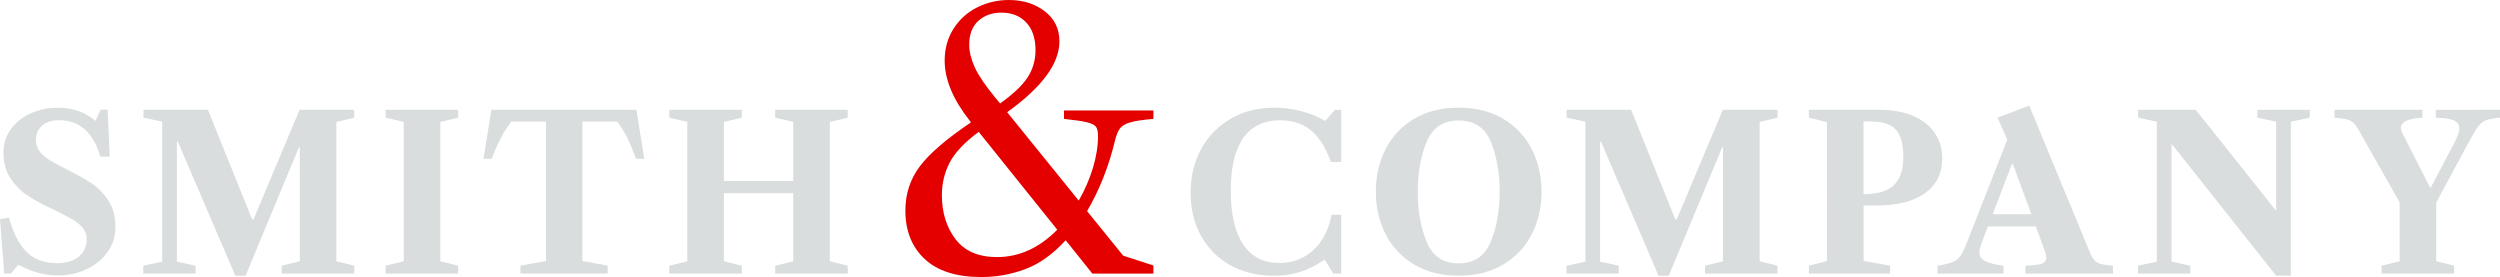
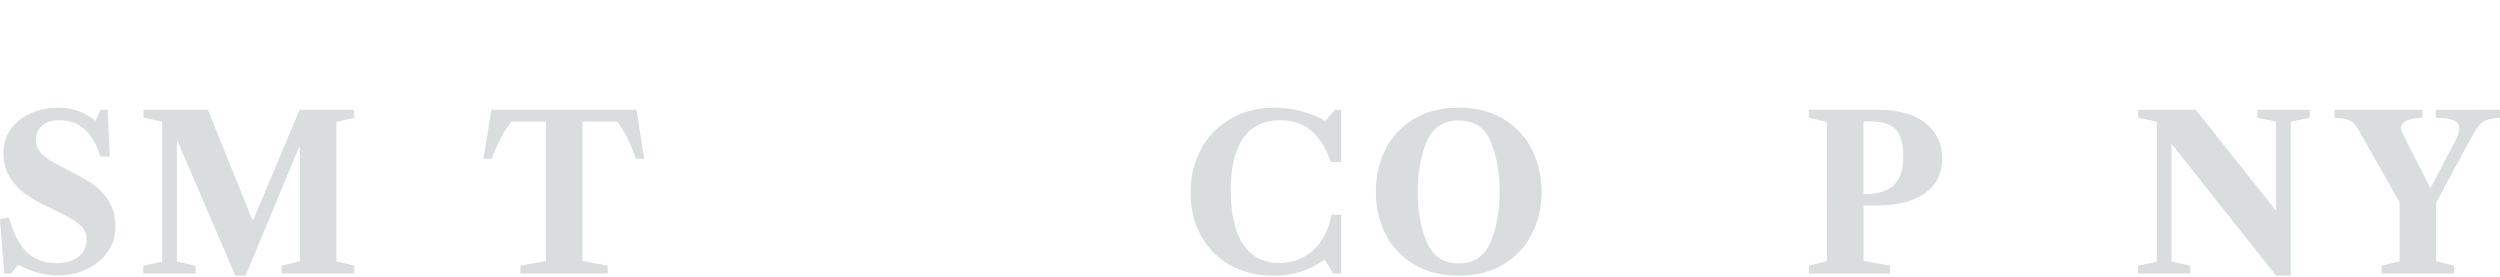
<svg xmlns="http://www.w3.org/2000/svg" id="Layer_1" x="0px" y="0px" viewBox="0 0 600 66.5" style="enable-background:new 0 0 600 66.5;" xml:space="preserve">
  <style type="text/css"> .st0{fill:#D9DDDD;} .st1{fill:#E50000;} .st2{fill:#242833;} </style>
  <g>
    <path class="st0" d="M22.92,29.01l1.22-2.71h1.68l0.51,11.28h-2.25c-1.7-5.82-4.99-8.73-9.85-8.73c-1.77,0-3.15,0.43-4.13,1.3 c-0.99,0.87-1.48,2.05-1.48,3.55c0,1.02,0.32,1.93,0.97,2.73c0.65,0.8,1.45,1.49,2.42,2.07c0.97,0.58,2.3,1.29,4.01,2.14 c2.45,1.23,4.45,2.36,6,3.39c1.55,1.04,2.88,2.42,4.01,4.13c1.12,1.72,1.68,3.84,1.68,6.35c0,2.18-0.61,4.14-1.84,5.9 c-1.23,1.75-2.89,3.14-5,4.16c-2.11,1.02-4.46,1.53-7.04,1.53c-1.6,0-3.15-0.2-4.64-0.61c-1.5-0.41-3.1-1.05-4.8-1.94L2.6,65.66 H1.02L0,52.59l2.14-0.36c1.09,3.85,2.54,6.63,4.36,8.35c1.82,1.72,4.23,2.58,7.22,2.58c2.18,0,3.9-0.52,5.18-1.56 c1.28-1.04,1.91-2.46,1.91-4.26c0-1.02-0.33-1.92-1-2.71c-0.66-0.78-1.51-1.46-2.53-2.04c-1.02-0.58-2.43-1.31-4.24-2.19 c-2.55-1.19-4.64-2.31-6.28-3.37c-1.63-1.05-3.03-2.44-4.19-4.16c-1.16-1.72-1.74-3.8-1.74-6.25c0-2.04,0.57-3.88,1.71-5.51 c1.14-1.63,2.71-2.92,4.7-3.85c1.99-0.94,4.21-1.4,6.66-1.4C17.4,25.84,20.4,26.9,22.92,29.01z" />
    <path class="st0" d="M34.44,28.24v-1.89H49.9l10.62,26.34h0.31L71.9,26.35h13.12v1.89l-4.29,1.02V62.7l4.29,1.07v1.89H67.61v-1.89 l4.34-1.07V35.34h-0.2L58.94,66.17h-2.45L42.65,33.96h-0.2V62.8l4.49,0.97v1.89H34.39v-1.89l4.54-0.97V29.21L34.44,28.24z" />
-     <path class="st0" d="M92.56,28.24v-1.89h17.41v1.89l-4.29,1.02V62.7l4.29,1.07v1.89H92.56v-1.89l4.34-1.07V29.26L92.56,28.24z" />
    <path class="st0" d="M131.05,62.64V29.16h-8.32c-1.8,2.31-3.37,5.29-4.7,8.93h-1.99l1.89-11.74h34.81l1.89,11.74h-1.99 c-0.65-1.77-1.32-3.39-2.02-4.85c-0.7-1.46-1.54-2.82-2.53-4.08h-8.32v33.48l6.07,1.12v1.89h-20.93v-1.89L131.05,62.64z" />
-     <path class="st0" d="M199.16,29.26V62.7l4.29,1.07v1.89h-17.41v-1.89l4.34-1.07V46.36h-16.64V62.7l4.29,1.07v1.89h-17.41v-1.89 l4.34-1.07V29.26l-4.34-1.02v-1.89h17.41v1.89l-4.29,1.02v14.19h16.64V29.26l-4.34-1.02v-1.89h17.41v1.89L199.16,29.26z" />
-     <path class="st1" d="M271.21,29.38c-1.15,0.34-1.97,0.83-2.44,1.47c-0.48,0.65-0.88,1.67-1.22,3.07 c-1.46,6.06-3.68,11.65-6.65,16.75l8.67,10.69l7.24,2.36v1.94h-14.65l-6.4-8c-3.09,3.37-6.33,5.68-9.72,6.94 c-3.4,1.26-6.89,1.89-10.48,1.89c-6.01,0-10.55-1.44-13.64-4.33c-3.09-2.89-4.63-6.78-4.63-11.66c0-3.98,1.16-7.52,3.49-10.61 c2.33-3.09,6.41-6.59,12.25-10.52l-0.25-0.34c-4.04-5.11-6.06-9.93-6.06-14.48c0-2.86,0.7-5.4,2.1-7.62 c1.4-2.22,3.28-3.93,5.64-5.13C236.83,0.6,239.38,0,242.13,0c3.37,0,6.23,0.9,8.59,2.69c2.36,1.8,3.54,4.21,3.54,7.24 c0,5.33-4.18,11-12.54,17l17.17,21.21c1.46-2.53,2.59-5.13,3.41-7.83c0.81-2.69,1.22-5.25,1.22-7.66c0-1.01-0.15-1.74-0.46-2.19 c-0.31-0.45-1.01-0.81-2.1-1.09c-1.09-0.28-2.96-0.56-5.6-0.84v-2.02h21.46v2.02C274.23,28.76,272.36,29.04,271.21,29.38z M253.74,55.13l-18.85-23.48c-3.42,2.53-5.75,5-6.99,7.41c-1.23,2.41-1.85,5-1.85,7.74c0,4.21,1.09,7.74,3.28,10.61 c2.19,2.86,5.5,4.29,9.93,4.29C244.6,61.7,249.42,59.51,253.74,55.13z M233.96,16.2c0.9,1.94,2.53,4.34,4.88,7.2l1.18,1.43 c3.14-2.24,5.35-4.33,6.61-6.27c1.26-1.94,1.89-4.11,1.89-6.52c0-2.86-0.74-5.08-2.23-6.65c-1.49-1.57-3.47-2.36-5.93-2.36 c-2.25,0-4.1,0.66-5.56,1.98c-1.46,1.32-2.19,3.24-2.19,5.77C232.62,12.46,233.07,14.27,233.96,16.2z" />
    <path class="st0" d="M288.32,35.69c1.72-3.1,4.1-5.51,7.15-7.25c3.05-1.74,6.51-2.6,10.39-2.6c2.14,0,4.27,0.27,6.38,0.82 c2.11,0.54,4,1.31,5.67,2.3h0.2l2.25-2.6h1.53v12.51h-2.45c-0.75-1.97-1.5-3.52-2.25-4.64c-1.19-1.84-2.6-3.19-4.24-4.06 c-1.63-0.87-3.52-1.3-5.67-1.3c-3.95,0-6.92,1.42-8.91,4.26c-1.99,2.84-2.99,7.05-2.99,12.63c0,5.65,1,9.95,2.99,12.91 s4.89,4.44,8.7,4.44c2.08,0,3.96-0.45,5.67-1.35c1.7-0.9,3.13-2.19,4.29-3.85c1.26-1.87,2.11-4,2.55-6.38h2.3v14.14H320l-2.09-3.37 c-1.97,1.36-3.94,2.35-5.9,2.96c-1.96,0.61-4.06,0.92-6.3,0.92c-3.91,0-7.38-0.83-10.39-2.5c-3.01-1.67-5.36-4.01-7.04-7.02 c-1.68-3.01-2.53-6.47-2.53-10.39C285.75,42.31,286.61,38.79,288.32,35.69z" />
    <path class="st0" d="M360.78,28.52c2.99,1.79,5.27,4.21,6.84,7.27c1.56,3.06,2.35,6.47,2.35,10.21c0,3.74-0.78,7.15-2.35,10.21 c-1.57,3.06-3.85,5.49-6.84,7.27c-2.99,1.79-6.57,2.68-10.72,2.68c-4.12,0-7.67-0.89-10.67-2.68c-2.99-1.79-5.28-4.21-6.84-7.27 c-1.57-3.06-2.35-6.46-2.35-10.21c0-3.74,0.78-7.15,2.35-10.21c1.56-3.06,3.84-5.49,6.84-7.27c2.99-1.79,6.55-2.68,10.67-2.68 C354.21,25.84,357.78,26.74,360.78,28.52z M342.4,58.05c1.43,3.44,3.98,5.16,7.66,5.16c3.71,0,6.28-1.72,7.71-5.16 c1.43-3.44,2.14-7.45,2.14-12.05s-0.71-8.59-2.12-11.99c-1.41-3.4-3.99-5.1-7.73-5.1c-3.67,0-6.23,1.71-7.66,5.13 c-1.43,3.42-2.14,7.41-2.14,11.97C340.26,50.6,340.97,54.61,342.4,58.05z" />
-     <path class="st0" d="M376,28.24v-1.89h15.47l10.62,26.34h0.31l11.08-26.34h13.12v1.89l-4.29,1.02V62.7l4.29,1.07v1.89h-17.41v-1.89 l4.34-1.07V35.34h-0.2L400.5,66.17h-2.45l-13.83-32.21h-0.2V62.8l4.49,0.97v1.89h-12.56v-1.89l4.54-0.97V29.21L376,28.24z" />
    <path class="st0" d="M451.12,26.35c3.03,0,5.67,0.48,7.94,1.43c2.26,0.95,4.01,2.31,5.23,4.06c1.22,1.75,1.84,3.8,1.84,6.15 c0,3.61-1.38,6.4-4.13,8.37c-2.76,1.97-6.65,2.96-11.69,2.96h-3.06v13.32l6.38,1.12v1.89h-19.5v-1.89l4.34-1.12V29.31l-4.34-1.07 v-1.89H451.12z M447.6,46.57c3.1,0,5.39-0.7,6.89-2.09c0.78-0.75,1.36-1.68,1.74-2.78c0.37-1.11,0.56-2.49,0.56-4.16 c0-3.1-0.65-5.29-1.94-6.58c-0.65-0.65-1.47-1.11-2.48-1.4c-1-0.29-2.29-0.43-3.85-0.43h-1.28v17.46H447.6z" />
-     <path class="st0" d="M502.68,62.49c0.37,0.41,0.88,0.7,1.53,0.87c0.65,0.17,1.62,0.31,2.91,0.41v1.89h-21.03v-1.89 c1.91-0.07,3.22-0.23,3.93-0.48c0.71-0.26,1.07-0.72,1.07-1.4c0-0.54-0.15-1.22-0.46-2.04l-2.04-5.51H477.1l-1.48,3.88 c-0.37,1.02-0.56,1.82-0.56,2.4c0,0.85,0.43,1.51,1.3,1.99c0.87,0.48,2.36,0.87,4.47,1.17v1.89h-15.82v-1.89 c1.67-0.27,2.89-0.58,3.67-0.92c0.78-0.34,1.4-0.84,1.86-1.51c0.46-0.66,0.98-1.74,1.56-3.24l9.65-24.6l-2.35-5.26l7.61-2.91 l14.6,35.32C501.94,61.47,502.3,62.08,502.68,62.49z M487.52,51.42l-4.44-12.1h-0.2l-4.64,12.1H487.52z" />
    <path class="st0" d="M546.28,66.17l-25.11-31.65V62.8l4.49,0.97v1.89H513.1v-1.89l4.54-0.97V29.21l-4.49-0.97v-1.89h13.83 l19.29,24.24V29.21l-4.49-0.97v-1.89h12.56v1.89l-4.54,0.97v36.95H546.28z" />
    <path class="st0" d="M575.91,62.7V48.56l-9.75-17.2c-0.48-0.88-0.94-1.52-1.38-1.91c-0.44-0.39-0.98-0.66-1.61-0.82 c-0.63-0.15-1.59-0.28-2.88-0.38v-1.89h21.08v1.89c-1.94,0.14-3.28,0.41-4.03,0.82c-0.75,0.41-1.12,0.95-1.12,1.63 c0,0.41,0.15,0.9,0.46,1.48l6.53,12.81h0.2l5.87-11.18c0.65-1.26,0.97-2.28,0.97-3.06c0-0.82-0.43-1.43-1.3-1.84 c-0.87-0.41-2.32-0.63-4.36-0.66v-1.89H600v1.89c-1.5,0.14-2.6,0.33-3.29,0.59c-0.7,0.26-1.32,0.72-1.86,1.4 c-0.54,0.68-1.29,1.91-2.25,3.68l-7.91,14.7V62.7l4.29,1.07v1.89h-17.4v-1.89L575.91,62.7z" />
  </g>
</svg>